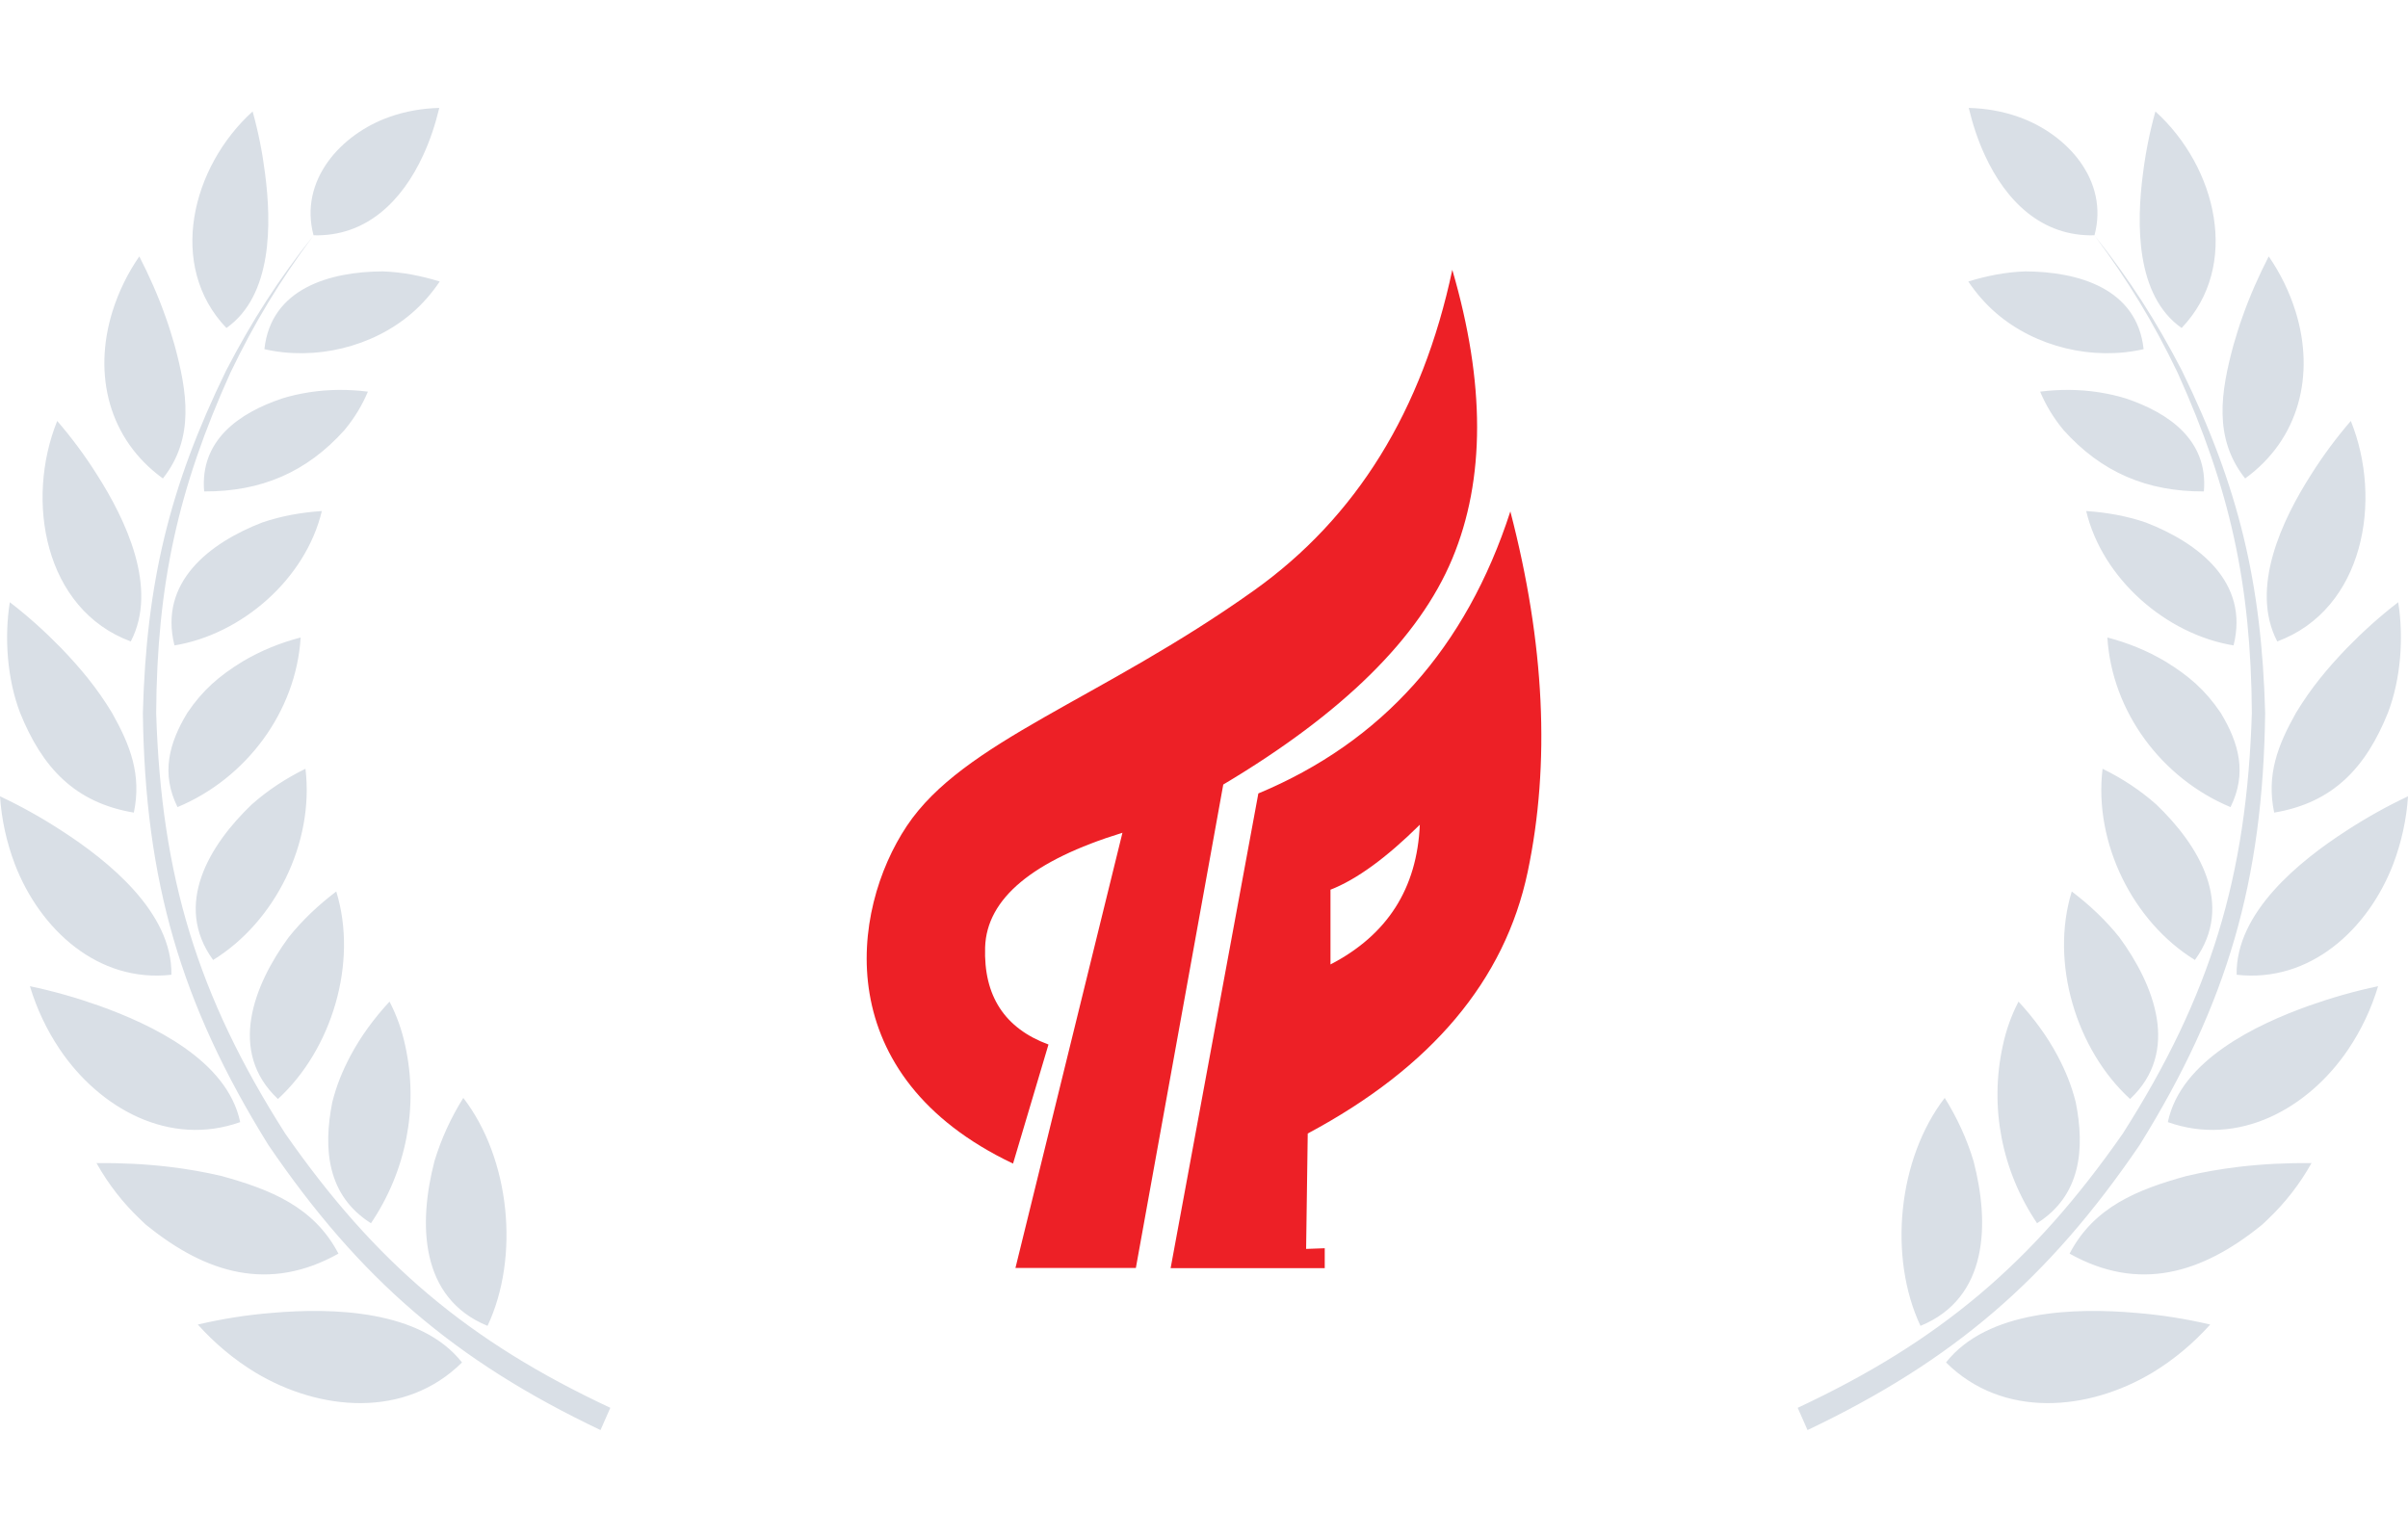
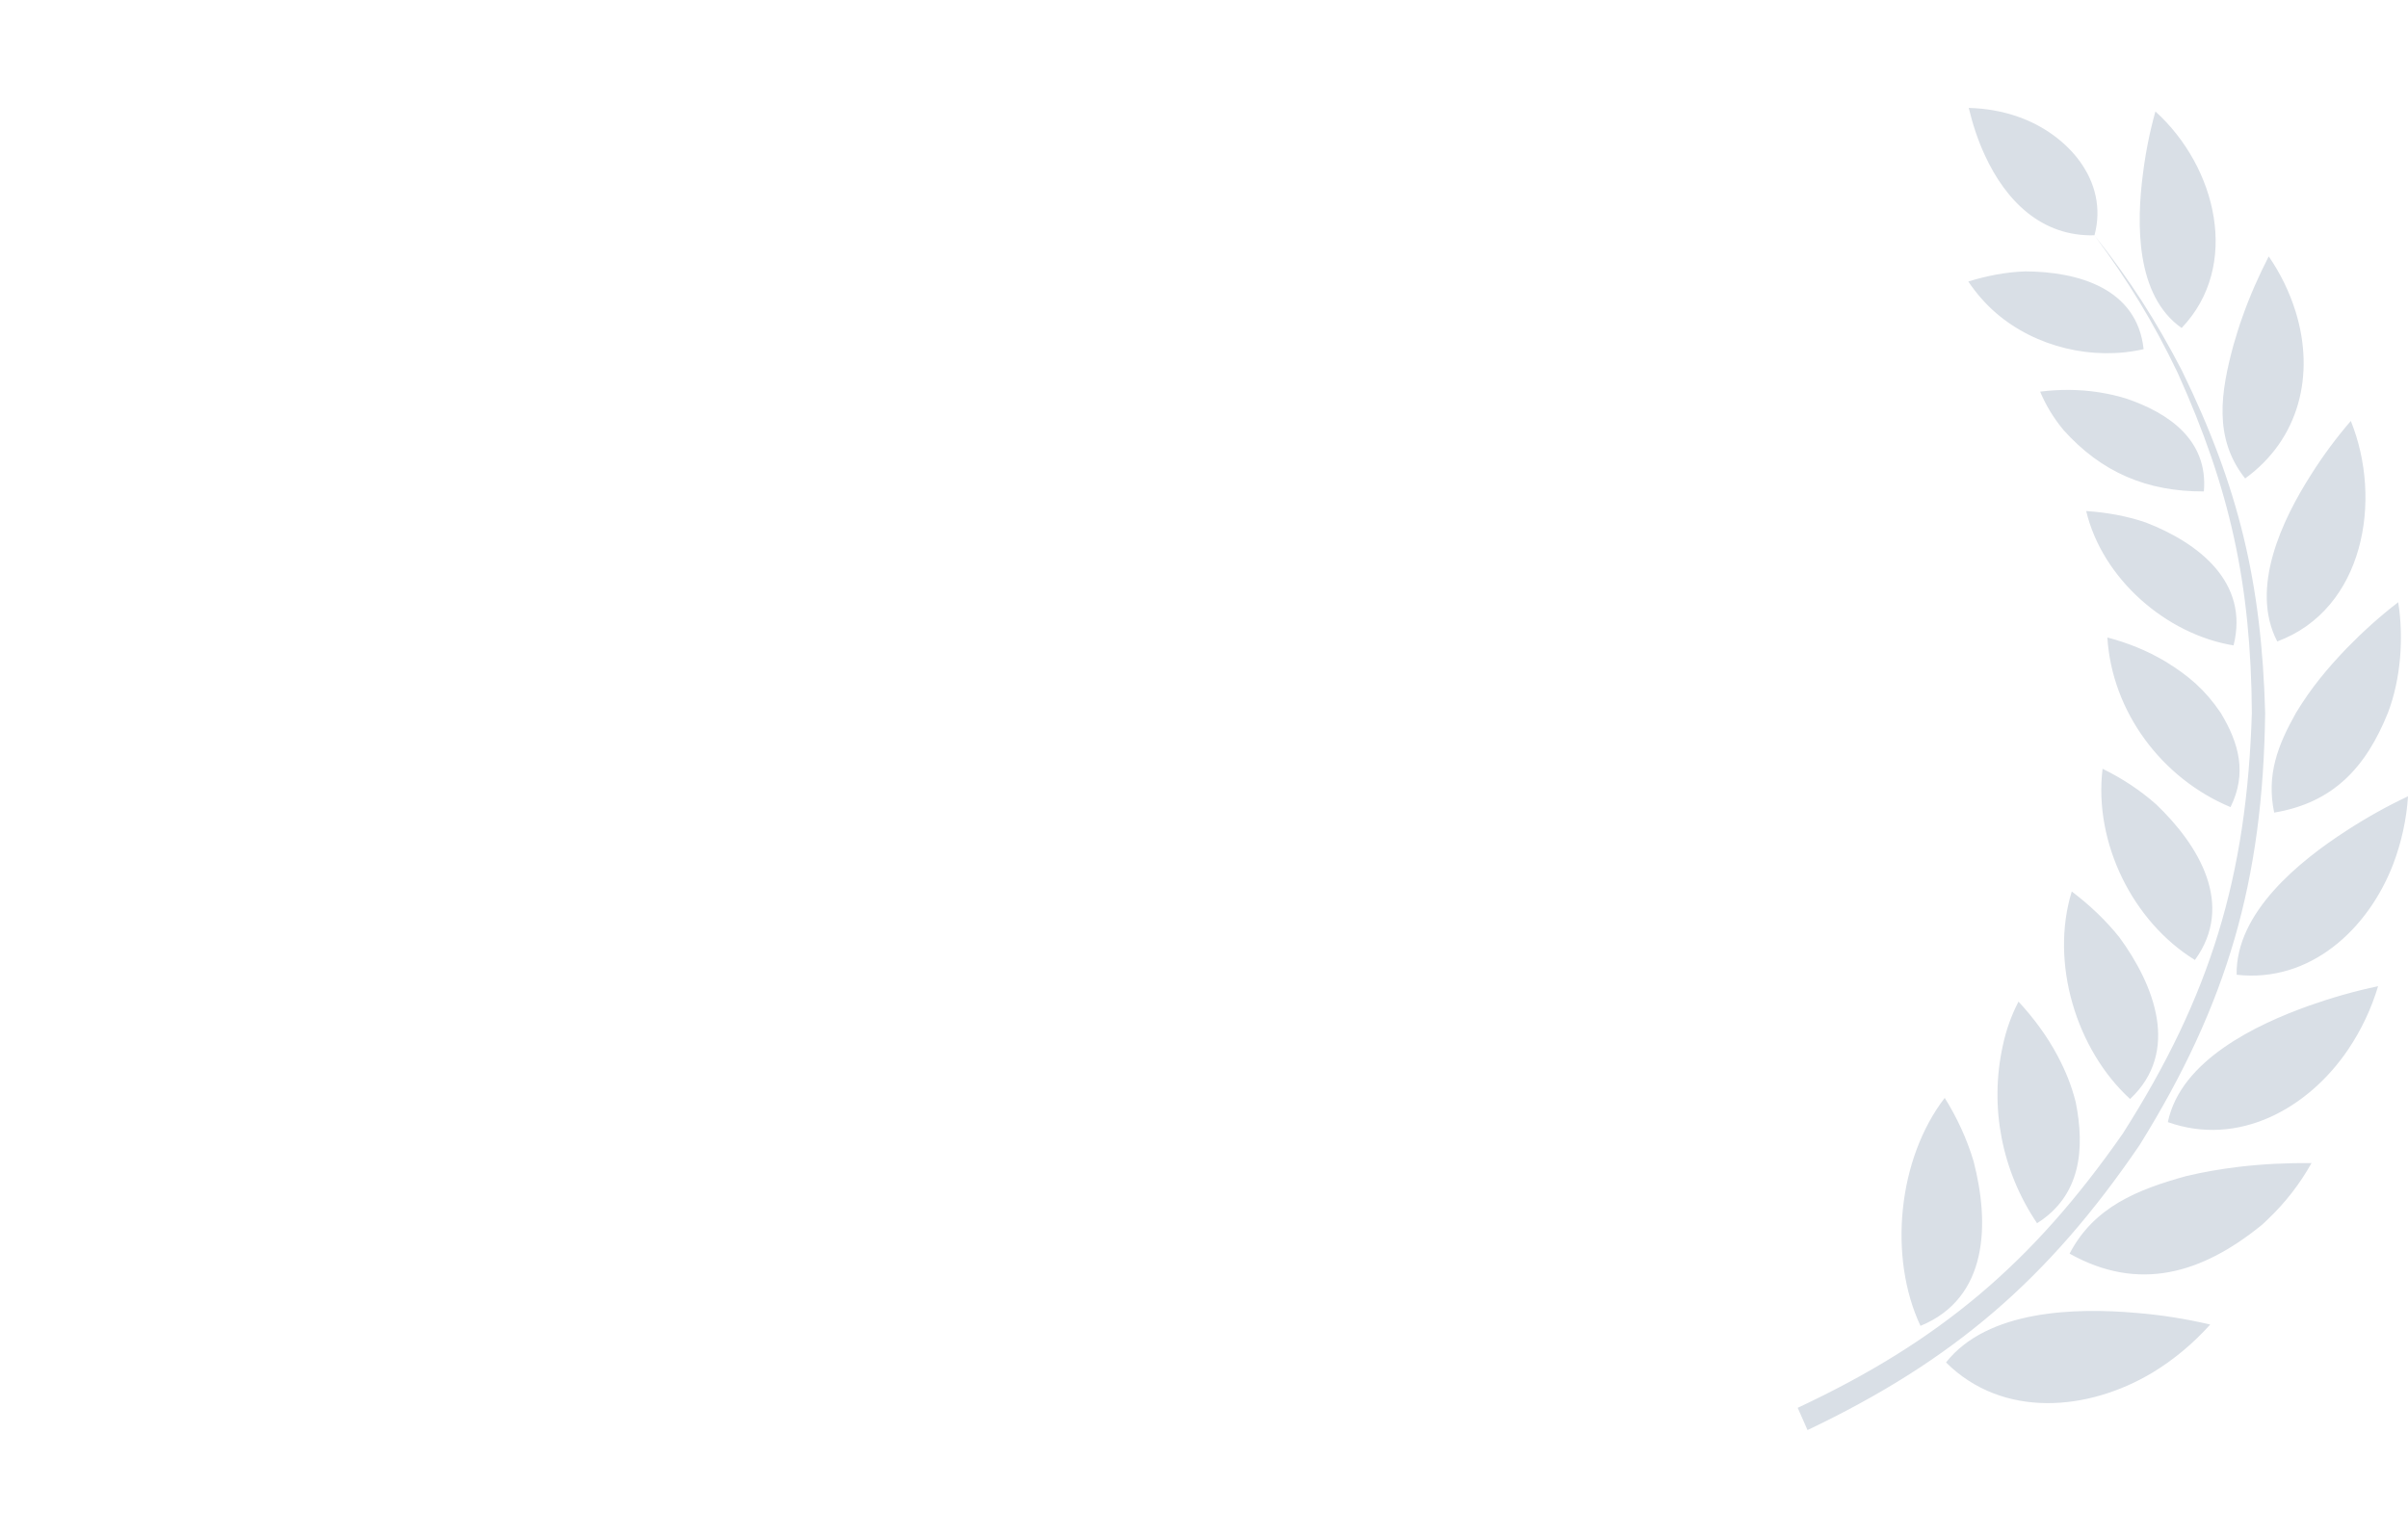
<svg xmlns="http://www.w3.org/2000/svg" fill="none" version="1.1" width="89.23" height="57" viewBox="0 0 89.23 57">
  <g>
    <g transform="matrix(-1,0,0,1,45.231,0)">
-       <path d="M33.613,8.719C31.655,8.776,30.328,7.445,29.551,5.755C29.293,5.2,29.098,4.604,28.953,4C29.584,4.016,30.207,4.122,30.805,4.335C32.602,4.972,34.155,6.686,33.613,8.719ZM36.841,12.156C35.134,10.956,35.166,8.286,35.409,6.433C35.506,5.657,35.66,4.882,35.87,4.131C38.135,6.18,39.042,9.854,36.841,12.156ZM36.693,13.813C35.787,11.927,34.864,10.417,33.627,8.743C34.929,10.384,35.884,11.87,36.855,13.74C38.958,18.05,39.808,21.618,39.937,26.426C39.856,32.631,38.546,37.187,35.285,42.436C31.903,47.4,28.384,50.428,22.979,53C22.858,52.722,22.737,52.445,22.615,52.175C27.882,49.71,31.321,46.804,34.662,42.011C37.914,36.909,39.257,32.476,39.444,26.418C39.411,21.667,38.643,18.132,36.693,13.813ZM38.766,12.776C38.872,12.417,38.977,12.066,39.106,11.715C39.373,10.956,39.705,10.213,40.069,9.503C40.498,10.123,40.838,10.817,41.064,11.543C41.792,13.887,41.202,16.279,39.195,17.732C38.006,16.23,38.297,14.507,38.766,12.776ZM35.433,12.94C35.19,10.678,32.99,10.066,31.048,10.058C30.328,10.082,29.624,10.221,28.937,10.433C29.228,10.866,29.568,11.258,29.964,11.601C31.428,12.866,33.556,13.372,35.433,12.94ZM34.778,14.768C34.438,14.662,34.131,14.597,33.783,14.54C33.055,14.425,32.31,14.425,31.598,14.515C31.809,15.013,32.084,15.47,32.424,15.887Q32.456,15.919,32.456,15.928C33.872,17.511,35.563,18.222,37.666,18.213C37.828,16.319,36.38,15.307,34.778,14.768ZM40.385,23.773C39.357,21.797,40.571,19.258,41.647,17.577C42.084,16.883,42.577,16.221,43.111,15.601C44.3,18.54,43.596,22.581,40.385,23.773ZM38.766,23.92C39.357,21.569,37.456,20.116,35.514,19.364C34.802,19.12,34.05,18.989,33.305,18.94C33.912,21.471,36.283,23.512,38.766,23.92ZM41.08,26.418C41.639,25.496,42.229,24.785,42.973,24.01C43.564,23.406,44.195,22.834,44.867,22.32C45.077,23.634,44.964,25.169,44.486,26.418C43.669,28.443,42.464,29.749,40.271,30.116C39.98,28.712,40.401,27.626,41.08,26.418ZM38.289,26.418C37.715,25.569,37.108,25.047,36.242,24.516C35.571,24.116,34.843,23.822,34.09,23.626C34.26,26.377,36.105,28.851,38.653,29.912C39.268,28.671,38.977,27.553,38.289,26.418ZM37.334,35.578C38.823,33.529,37.472,31.317,35.902,29.814C35.304,29.284,34.632,28.843,33.912,28.492C33.58,31.235,35.037,34.166,37.334,35.578ZM38.88,36.125C38.839,33.815,41.218,31.904,42.949,30.786C43.677,30.312,44.446,29.88,45.231,29.512C45.174,30.369,44.988,31.219,44.681,32.027C43.75,34.451,41.59,36.435,38.88,36.125ZM34.932,40.73C36.8,38.974,35.83,36.509,34.535,34.737C34.025,34.1,33.427,33.537,32.771,33.039C31.954,35.684,32.941,38.909,34.932,40.73ZM36.331,41.587C36.809,39.293,39.608,37.97,41.574,37.268C42.407,36.974,43.265,36.729,44.122,36.55C43.872,37.382,43.499,38.174,43.014,38.893C41.533,41.089,38.944,42.517,36.331,41.587ZM32.917,40.844C32.755,40.215,32.553,39.717,32.254,39.146C31.865,38.411,31.364,37.733,30.797,37.121C30.53,37.635,30.336,38.182,30.215,38.754C29.713,41.04,30.182,43.407,31.485,45.334C33.103,44.313,33.265,42.591,32.917,40.844ZM27.165,49.138C29.689,48.102,29.729,45.334,29.131,43.032C28.88,42.199,28.516,41.415,28.063,40.689C26.323,42.95,25.967,46.591,27.165,49.138ZM37.011,43.587C37.666,43.432,38.289,43.326,38.961,43.244C39.859,43.138,40.765,43.097,41.655,43.105C41.226,43.873,40.676,44.583,40.037,45.187C40.004,45.22,39.794,45.424,39.77,45.432C37.585,47.195,35.255,47.898,32.69,46.461C33.597,44.722,35.215,44.085,37.011,43.587ZM28.111,50.494C29.648,48.542,32.909,48.461,35.15,48.657C36.072,48.73,36.995,48.877,37.901,49.089C37.278,49.783,36.558,50.388,35.765,50.869C33.386,52.298,30.215,52.584,28.111,50.494Z" fill-rule="evenodd" fill="#D9DFE6" fill-opacity="1" />
-     </g>
+       </g>
    <g>
      <g>
-         <path d="M53.816,10Q52.155,17.831,46.464,21.885C40.774,25.938,35.701,27.462,33.603,30.611C31.504,33.761,30.713,39.883,37.539,43.124L38.852,38.711Q36.416,37.811,36.504,35.107Q36.592,32.403,41.593,30.863L37.628,46.992L42.09,46.992L45.329,29.076Q51.978,25.113,53.816,20.704Q55.654,16.299,53.816,10ZM55.967,18.954Q53.511,26.537,46.629,29.406L43.378,47L49.089,47L49.089,46.261L48.399,46.286L48.459,42.009Q55.337,38.339,56.609,32.316Q57.878,26.289,55.967,18.954ZM49.302,35.743L49.302,32.973Q50.746,32.411,52.612,30.566Q52.46,34.108,49.302,35.743Z" fill="#ED2026" fill-opacity="1" />
-       </g>
+         </g>
    </g>
    <g>
      <path d="M77.613,8.719C75.655,8.776,74.328,7.445,73.551,5.755C73.293,5.2,73.098,4.604,72.953,4C73.584,4.016,74.207,4.122,74.805,4.335C76.602,4.972,78.155,6.686,77.613,8.719ZM80.841,12.156C79.134,10.956,79.166,8.286,79.409,6.433C79.506,5.657,79.66,4.882,79.87,4.131C82.135,6.18,83.042,9.854,80.841,12.156ZM80.693,13.813C79.787,11.927,78.864,10.417,77.627,8.743C78.929,10.384,79.884,11.87,80.855,13.74C82.958,18.05,83.808,21.618,83.937,26.426C83.856,32.631,82.546,37.187,79.285,42.436C75.903,47.4,72.384,50.428,66.979,53C66.858,52.722,66.737,52.445,66.615,52.175C71.882,49.71,75.321,46.804,78.662,42.011C81.914,36.909,83.257,32.476,83.444,26.418C83.411,21.667,82.643,18.132,80.693,13.813ZM82.766,12.776C82.872,12.417,82.977,12.066,83.106,11.715C83.373,10.956,83.705,10.213,84.069,9.503C84.498,10.123,84.838,10.817,85.064,11.543C85.792,13.887,85.202,16.279,83.195,17.732C82.006,16.23,82.297,14.507,82.766,12.776ZM79.433,12.94C79.19,10.678,76.99,10.066,75.048,10.058C74.328,10.082,73.624,10.221,72.937,10.433C73.228,10.866,73.568,11.258,73.964,11.601C75.428,12.866,77.556,13.372,79.433,12.94ZM78.778,14.768C78.438,14.662,78.131,14.597,77.783,14.54C77.055,14.425,76.31,14.425,75.598,14.515C75.809,15.013,76.084,15.47,76.424,15.887Q76.456,15.919,76.456,15.928C77.872,17.511,79.563,18.222,81.666,18.213C81.828,16.319,80.38,15.307,78.778,14.768ZM84.385,23.773C83.357,21.797,84.571,19.258,85.647,17.577C86.084,16.883,86.577,16.221,87.111,15.601C88.3,18.54,87.596,22.581,84.385,23.773ZM82.766,23.92C83.357,21.569,81.456,20.116,79.514,19.364C78.802,19.12,78.05,18.989,77.305,18.94C77.912,21.471,80.283,23.512,82.766,23.92ZM85.08,26.418C85.639,25.496,86.229,24.785,86.973,24.01C87.564,23.406,88.195,22.834,88.867,22.32C89.077,23.634,88.964,25.169,88.486,26.418C87.669,28.443,86.464,29.749,84.271,30.116C83.98,28.712,84.401,27.626,85.08,26.418ZM82.289,26.418C81.715,25.569,81.108,25.047,80.242,24.516C79.571,24.116,78.843,23.822,78.09,23.626C78.26,26.377,80.105,28.851,82.653,29.912C83.268,28.671,82.977,27.553,82.289,26.418ZM81.334,35.578C82.823,33.529,81.472,31.317,79.902,29.814C79.304,29.284,78.632,28.843,77.912,28.492C77.58,31.235,79.037,34.166,81.334,35.578ZM82.88,36.125C82.839,33.815,85.218,31.904,86.949,30.786C87.677,30.312,88.446,29.88,89.231,29.512C89.174,30.369,88.988,31.219,88.681,32.027C87.75,34.451,85.59,36.435,82.88,36.125ZM78.932,40.73C80.8,38.974,79.83,36.509,78.535,34.737C78.025,34.1,77.427,33.537,76.771,33.039C75.954,35.684,76.941,38.909,78.932,40.73ZM80.331,41.587C80.809,39.293,83.608,37.97,85.574,37.268C86.407,36.974,87.265,36.729,88.122,36.55C87.872,37.382,87.499,38.174,87.014,38.893C85.533,41.089,82.944,42.517,80.331,41.587ZM76.917,40.844C76.755,40.215,76.553,39.717,76.254,39.146C75.865,38.411,75.364,37.733,74.797,37.121C74.53,37.635,74.336,38.182,74.215,38.754C73.713,41.04,74.182,43.407,75.485,45.334C77.103,44.313,77.265,42.591,76.917,40.844ZM71.165,49.138C73.689,48.102,73.729,45.334,73.131,43.032C72.88,42.199,72.516,41.415,72.063,40.689C70.323,42.95,69.967,46.591,71.165,49.138ZM81.011,43.587C81.666,43.432,82.289,43.326,82.961,43.244C83.859,43.138,84.765,43.097,85.655,43.105C85.226,43.873,84.676,44.583,84.037,45.187C84.004,45.22,83.794,45.424,83.77,45.432C81.585,47.195,79.255,47.898,76.69,46.461C77.597,44.722,79.215,44.085,81.011,43.587ZM72.111,50.494C73.648,48.542,76.909,48.461,79.15,48.657C80.072,48.73,80.995,48.877,81.901,49.089C81.278,49.783,80.558,50.388,79.765,50.869C77.386,52.298,74.215,52.584,72.111,50.494Z" fill-rule="evenodd" fill="#D9DFE6" fill-opacity="1" />
    </g>
  </g>
</svg>